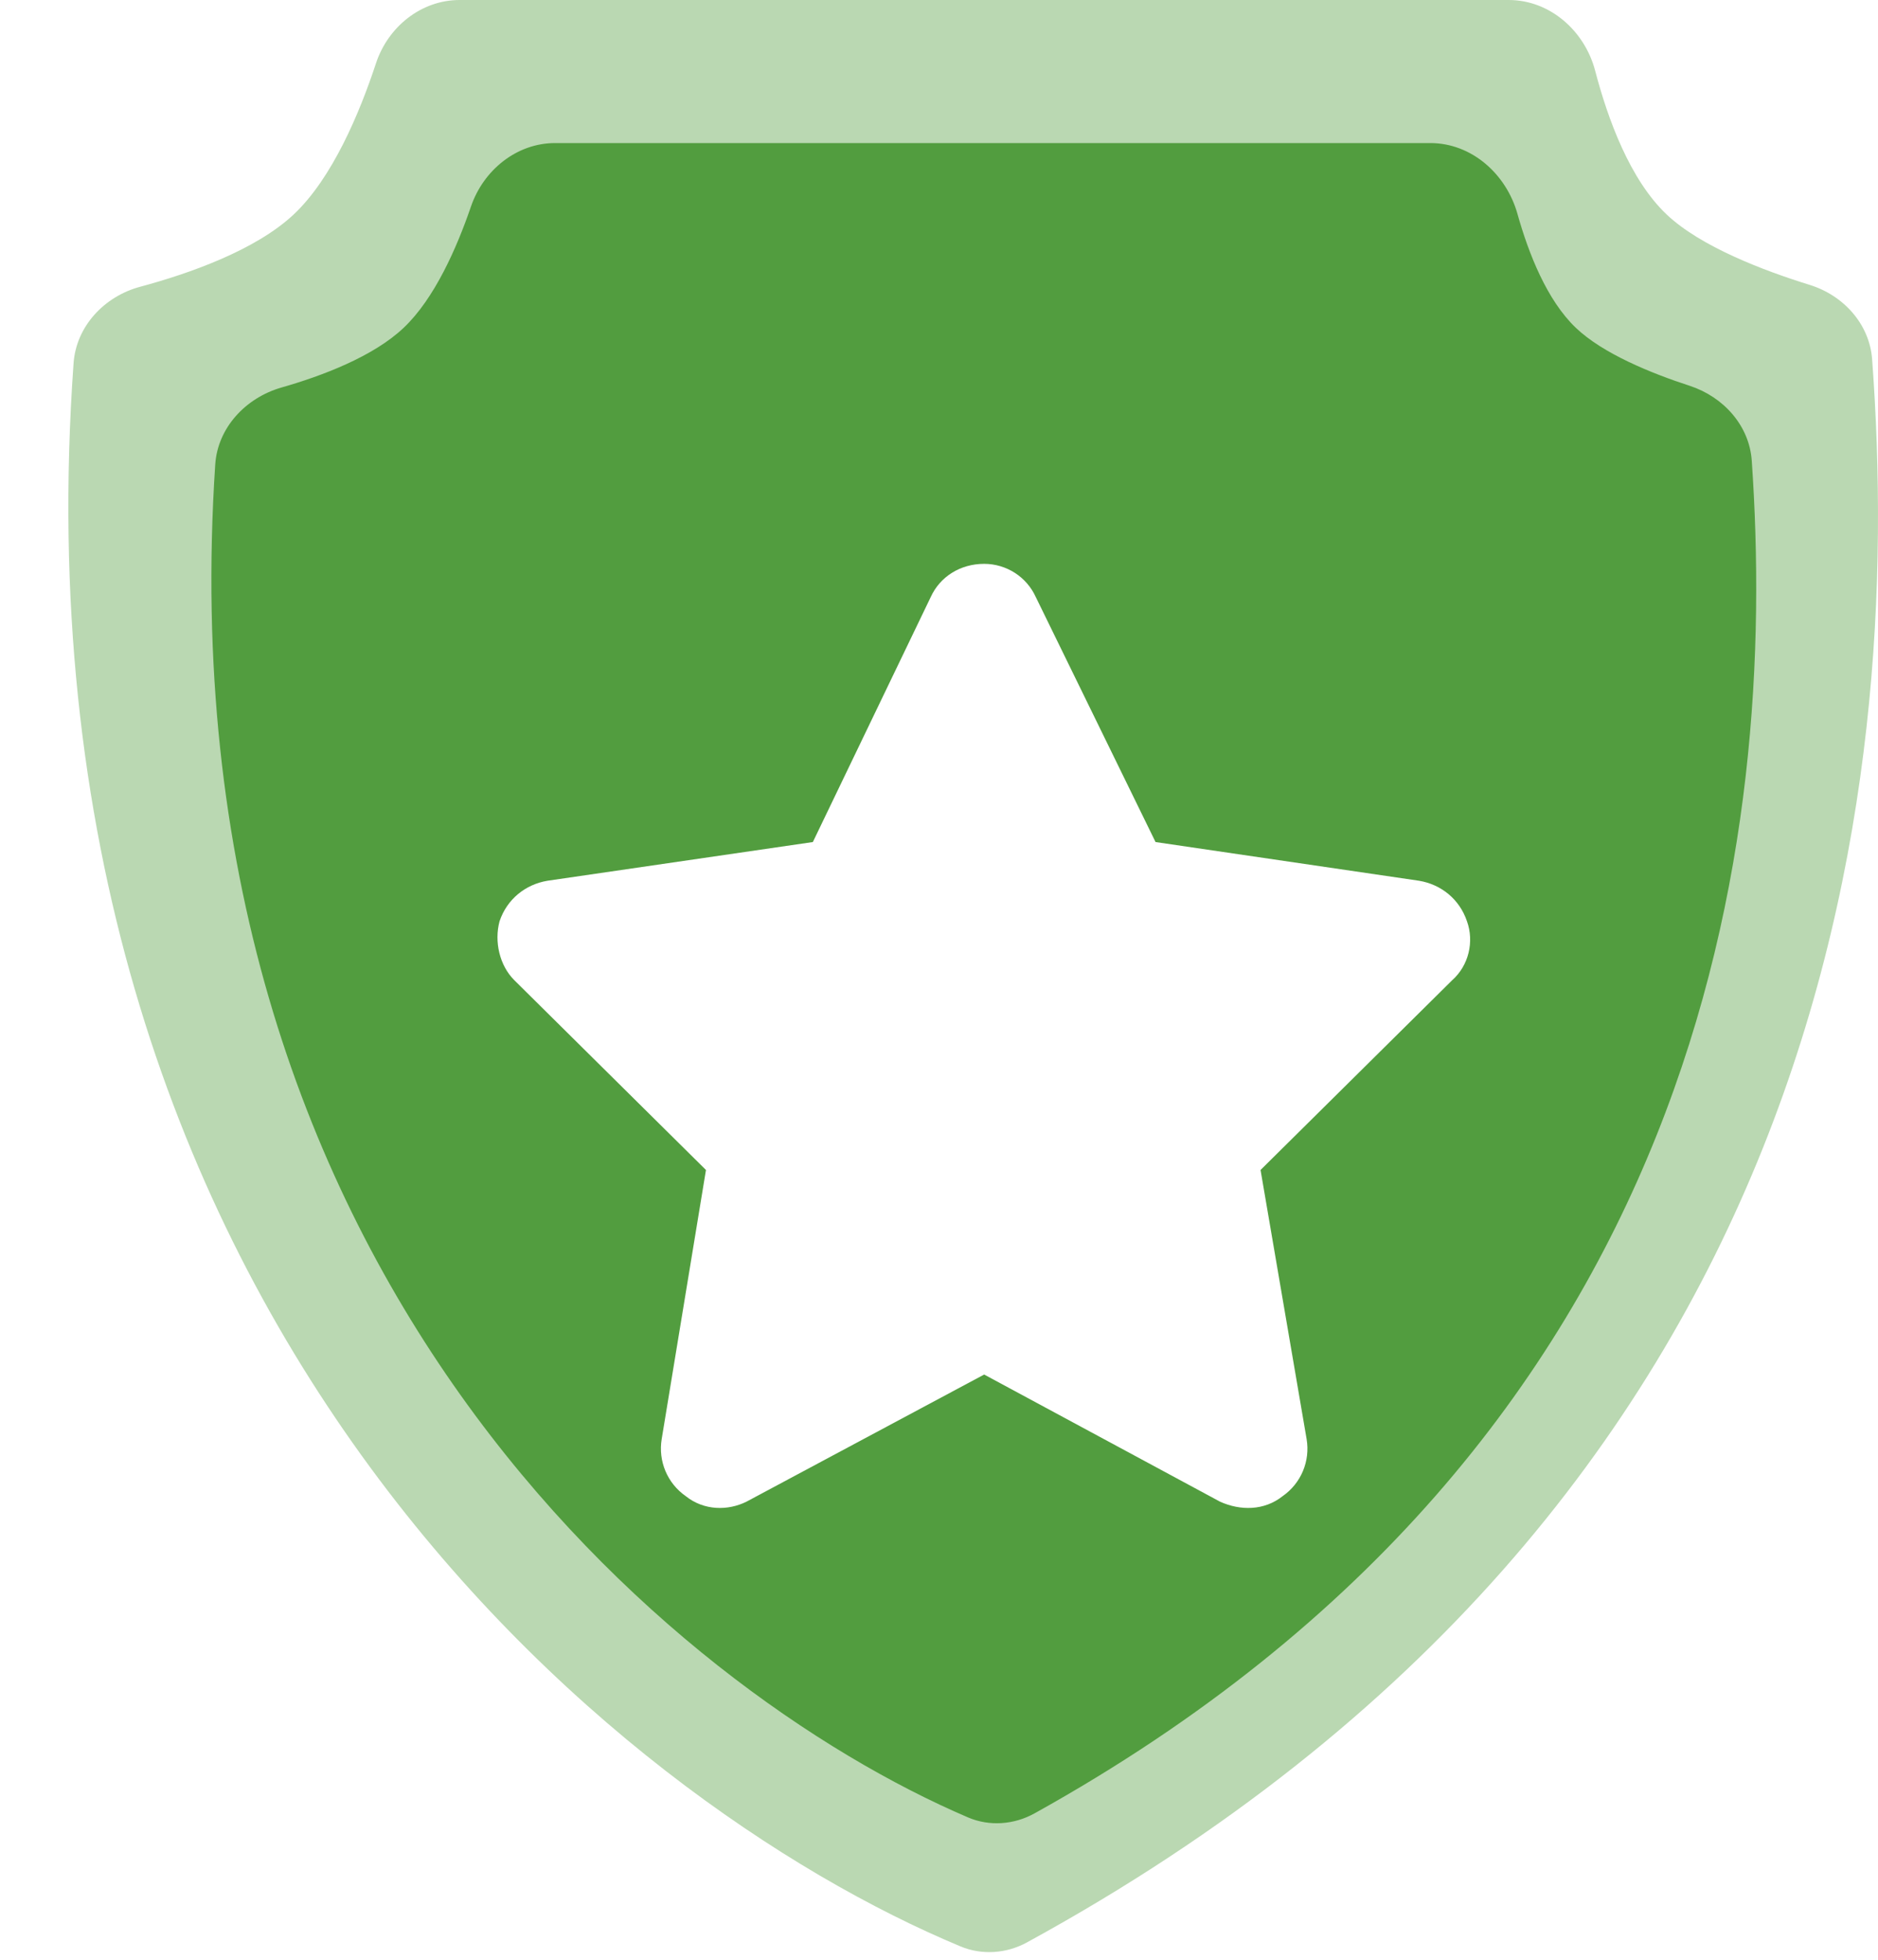
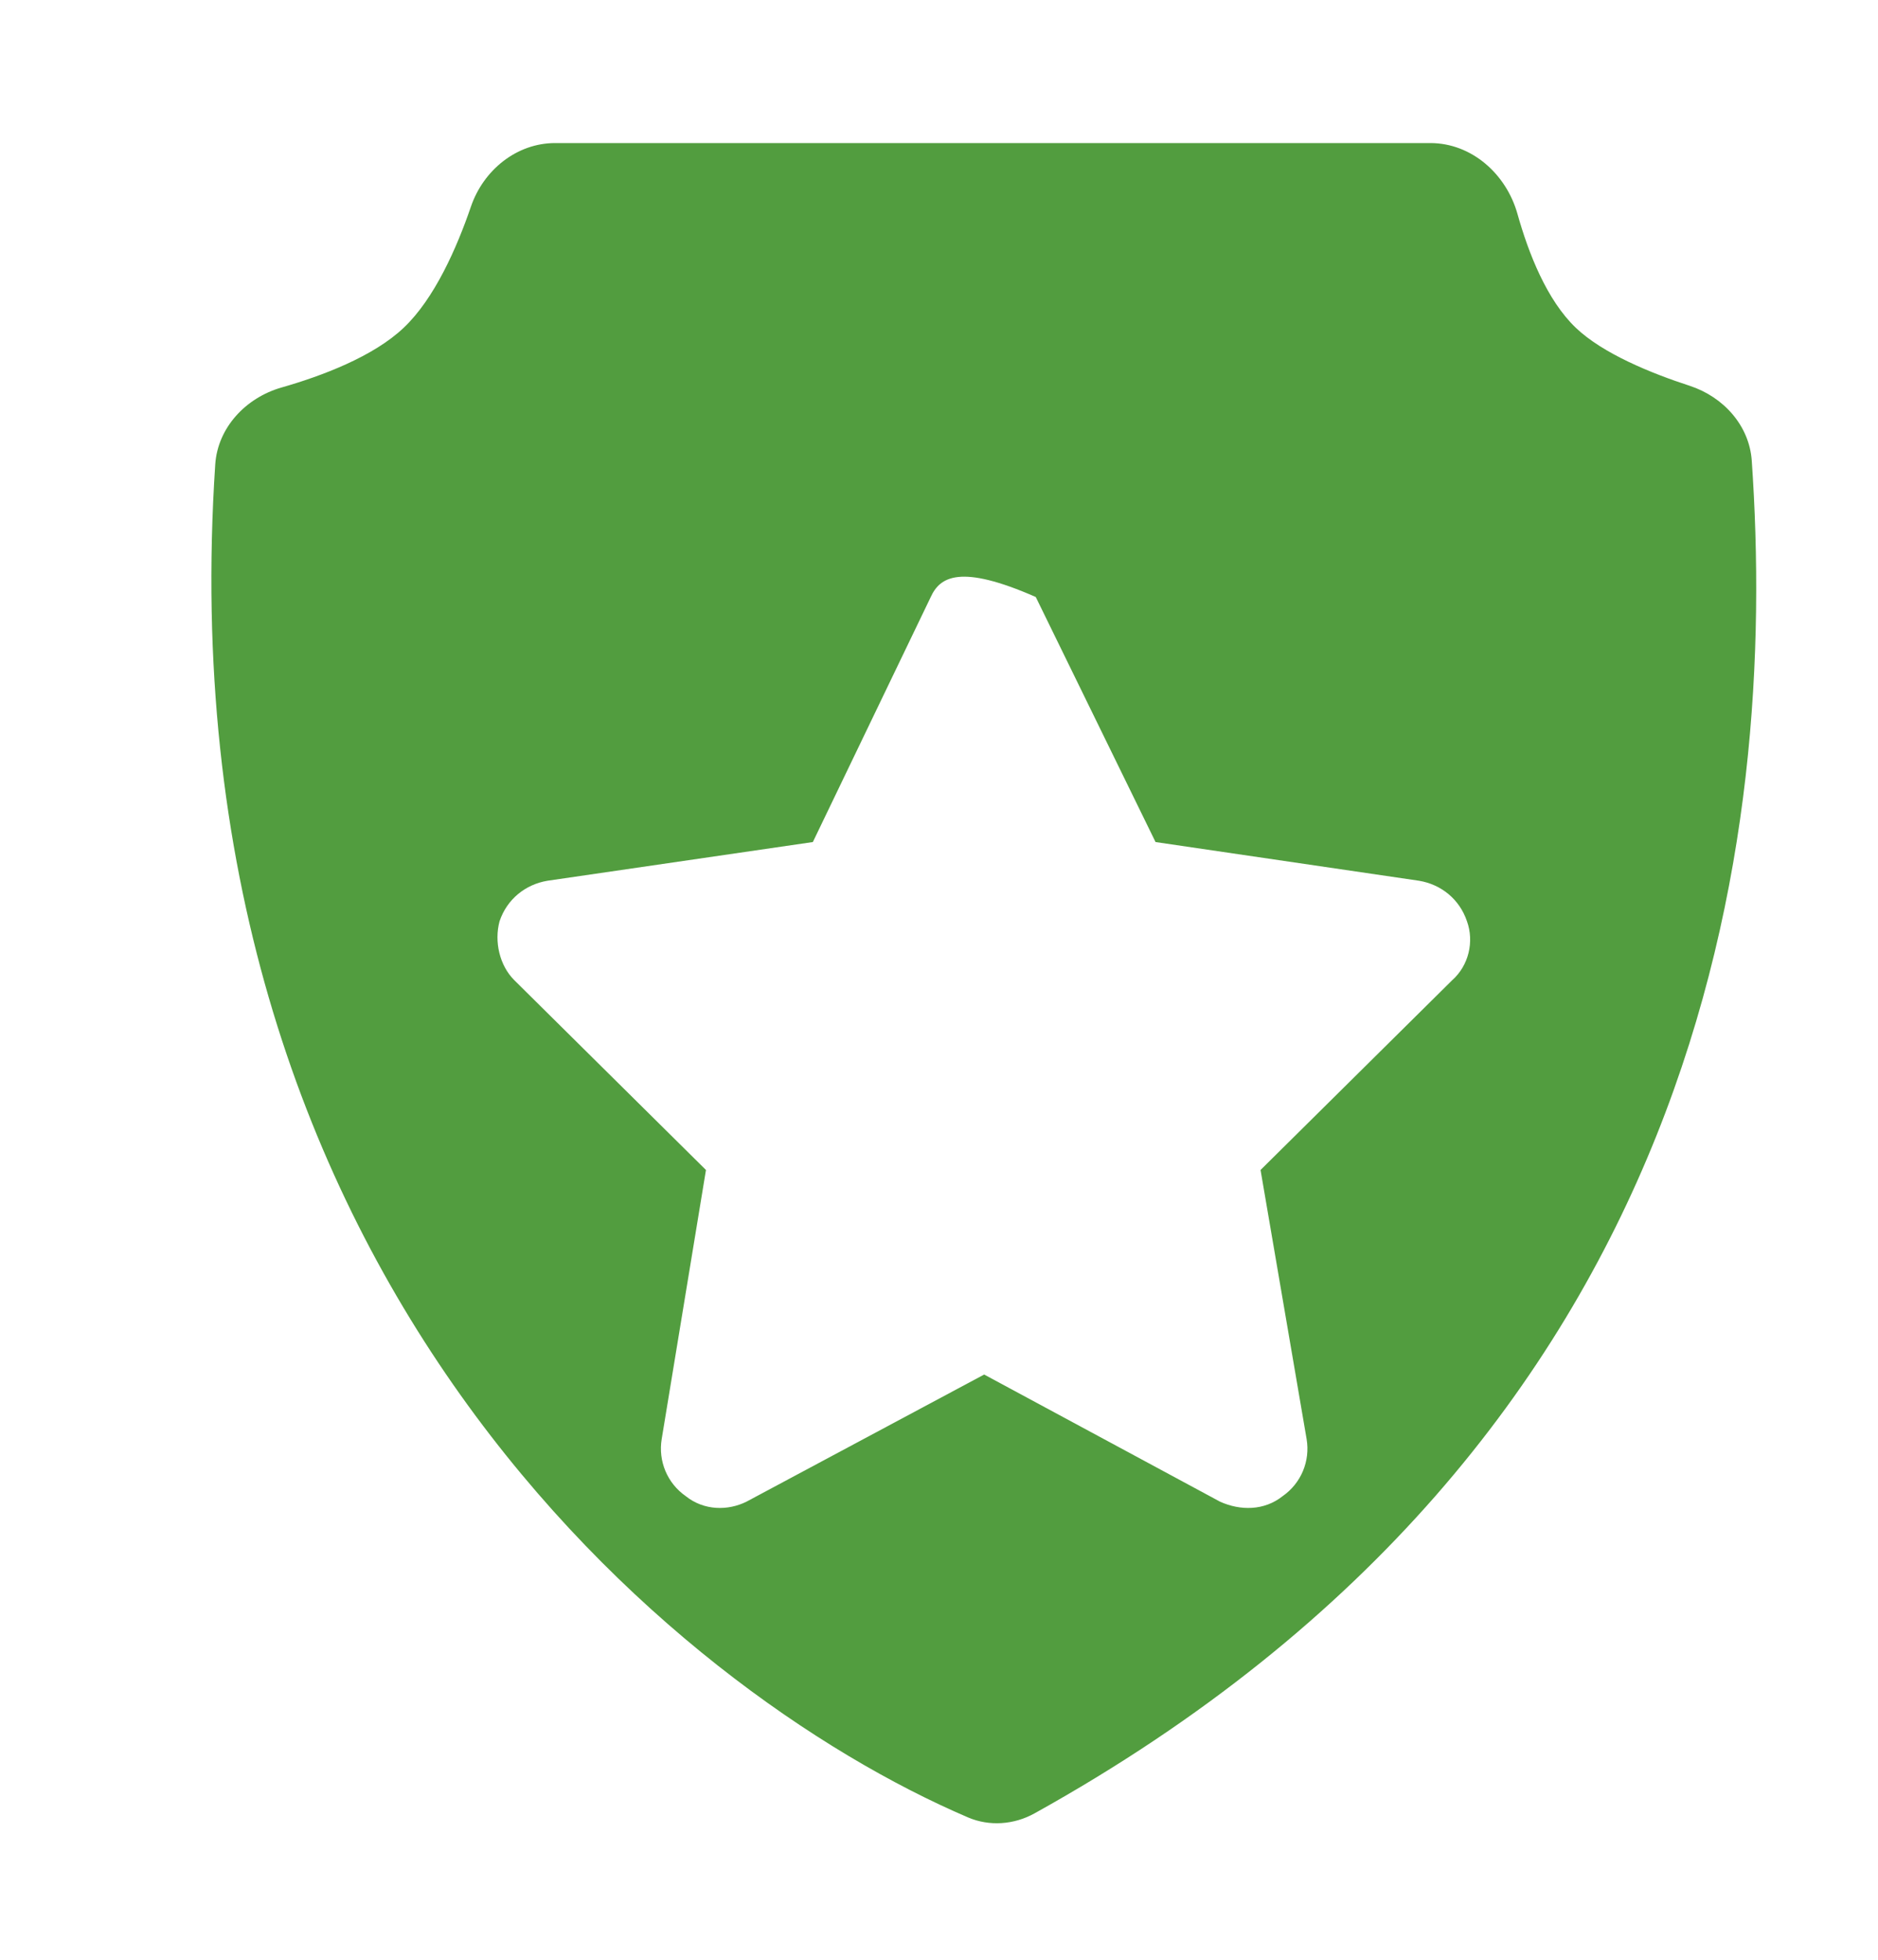
<svg xmlns="http://www.w3.org/2000/svg" width="23" height="24" viewBox="0 0 23 24" fill="none">
-   <path d="M18.477 0H5.629C5.158 0 4.751 0.329 4.604 0.777C4.406 1.378 4.071 2.182 3.595 2.628C3.126 3.067 2.313 3.351 1.716 3.512C1.278 3.629 0.933 3.996 0.901 4.448C0.073 16.026 7.502 22.061 11.765 23.837C12.027 23.946 12.327 23.924 12.576 23.788C22.417 18.41 23.319 9.693 22.928 4.4C22.896 3.968 22.578 3.618 22.164 3.489C21.598 3.314 20.829 3.021 20.413 2.628C19.962 2.202 19.69 1.455 19.536 0.866C19.408 0.378 18.982 0 18.477 0Z" fill="#BAD8B2" />
  <path d="M17.517 1.752H6.799C6.327 1.752 5.921 2.083 5.768 2.529C5.596 3.032 5.322 3.657 4.943 4.015C4.57 4.368 3.943 4.604 3.446 4.746C3.011 4.871 2.666 5.236 2.636 5.688C1.985 15.536 8.22 20.7 11.856 22.257C12.119 22.369 12.42 22.346 12.67 22.207C20.953 17.607 21.769 10.199 21.454 5.642C21.424 5.21 21.106 4.86 20.695 4.725C20.224 4.572 19.631 4.331 19.3 4.015C18.945 3.677 18.72 3.103 18.584 2.618C18.447 2.131 18.023 1.752 17.517 1.752Z" fill="#529D3F" />
  <g filter="url(#filter0_d_404_1492)">
-     <path d="M12.685 5.311C12.572 5.063 12.324 4.905 12.053 4.905C11.76 4.905 11.512 5.063 11.399 5.311L9.955 8.312L6.705 8.786C6.434 8.831 6.209 9.012 6.118 9.282C6.051 9.531 6.118 9.824 6.299 10.004L8.646 12.328L8.104 15.622C8.059 15.893 8.172 16.164 8.398 16.322C8.623 16.502 8.917 16.502 9.142 16.39L12.053 14.833L14.942 16.39C15.19 16.502 15.483 16.502 15.709 16.322C15.935 16.164 16.048 15.893 16.002 15.622L15.438 12.328L17.785 10.004C17.988 9.824 18.056 9.531 17.966 9.282C17.875 9.012 17.65 8.831 17.379 8.786L14.152 8.312L12.685 5.311Z" fill="white" />
+     <path d="M12.685 5.311C11.76 4.905 11.512 5.063 11.399 5.311L9.955 8.312L6.705 8.786C6.434 8.831 6.209 9.012 6.118 9.282C6.051 9.531 6.118 9.824 6.299 10.004L8.646 12.328L8.104 15.622C8.059 15.893 8.172 16.164 8.398 16.322C8.623 16.502 8.917 16.502 9.142 16.39L12.053 14.833L14.942 16.39C15.19 16.502 15.483 16.502 15.709 16.322C15.935 16.164 16.048 15.893 16.002 15.622L15.438 12.328L17.785 10.004C17.988 9.824 18.056 9.531 17.966 9.282C17.875 9.012 17.65 8.831 17.379 8.786L14.152 8.312L12.685 5.311Z" fill="white" />
  </g>
  <defs>
    <filter id="filter0_d_404_1492" x="2.093" y="2.905" width="19.912" height="19.562" filterUnits="userSpaceOnUse" color-interpolation-filters="sRGB">
      <feFlood flood-opacity="0" result="BackgroundImageFix" />
      <feColorMatrix in="SourceAlpha" type="matrix" values="0 0 0 0 0 0 0 0 0 0 0 0 0 0 0 0 0 0 127 0" result="hardAlpha" />
      <feOffset dy="2" />
      <feGaussianBlur stdDeviation="2" />
      <feComposite in2="hardAlpha" operator="out" />
      <feColorMatrix type="matrix" values="0 0 0 0 0.208 0 0 0 0 0.392 0 0 0 0 0.161 0 0 0 0.6 0" />
      <feBlend mode="normal" in2="BackgroundImageFix" result="effect1_dropShadow_404_1492" />
      <feBlend mode="normal" in="SourceGraphic" in2="effect1_dropShadow_404_1492" result="shape" />
    </filter>
  </defs>
</svg>